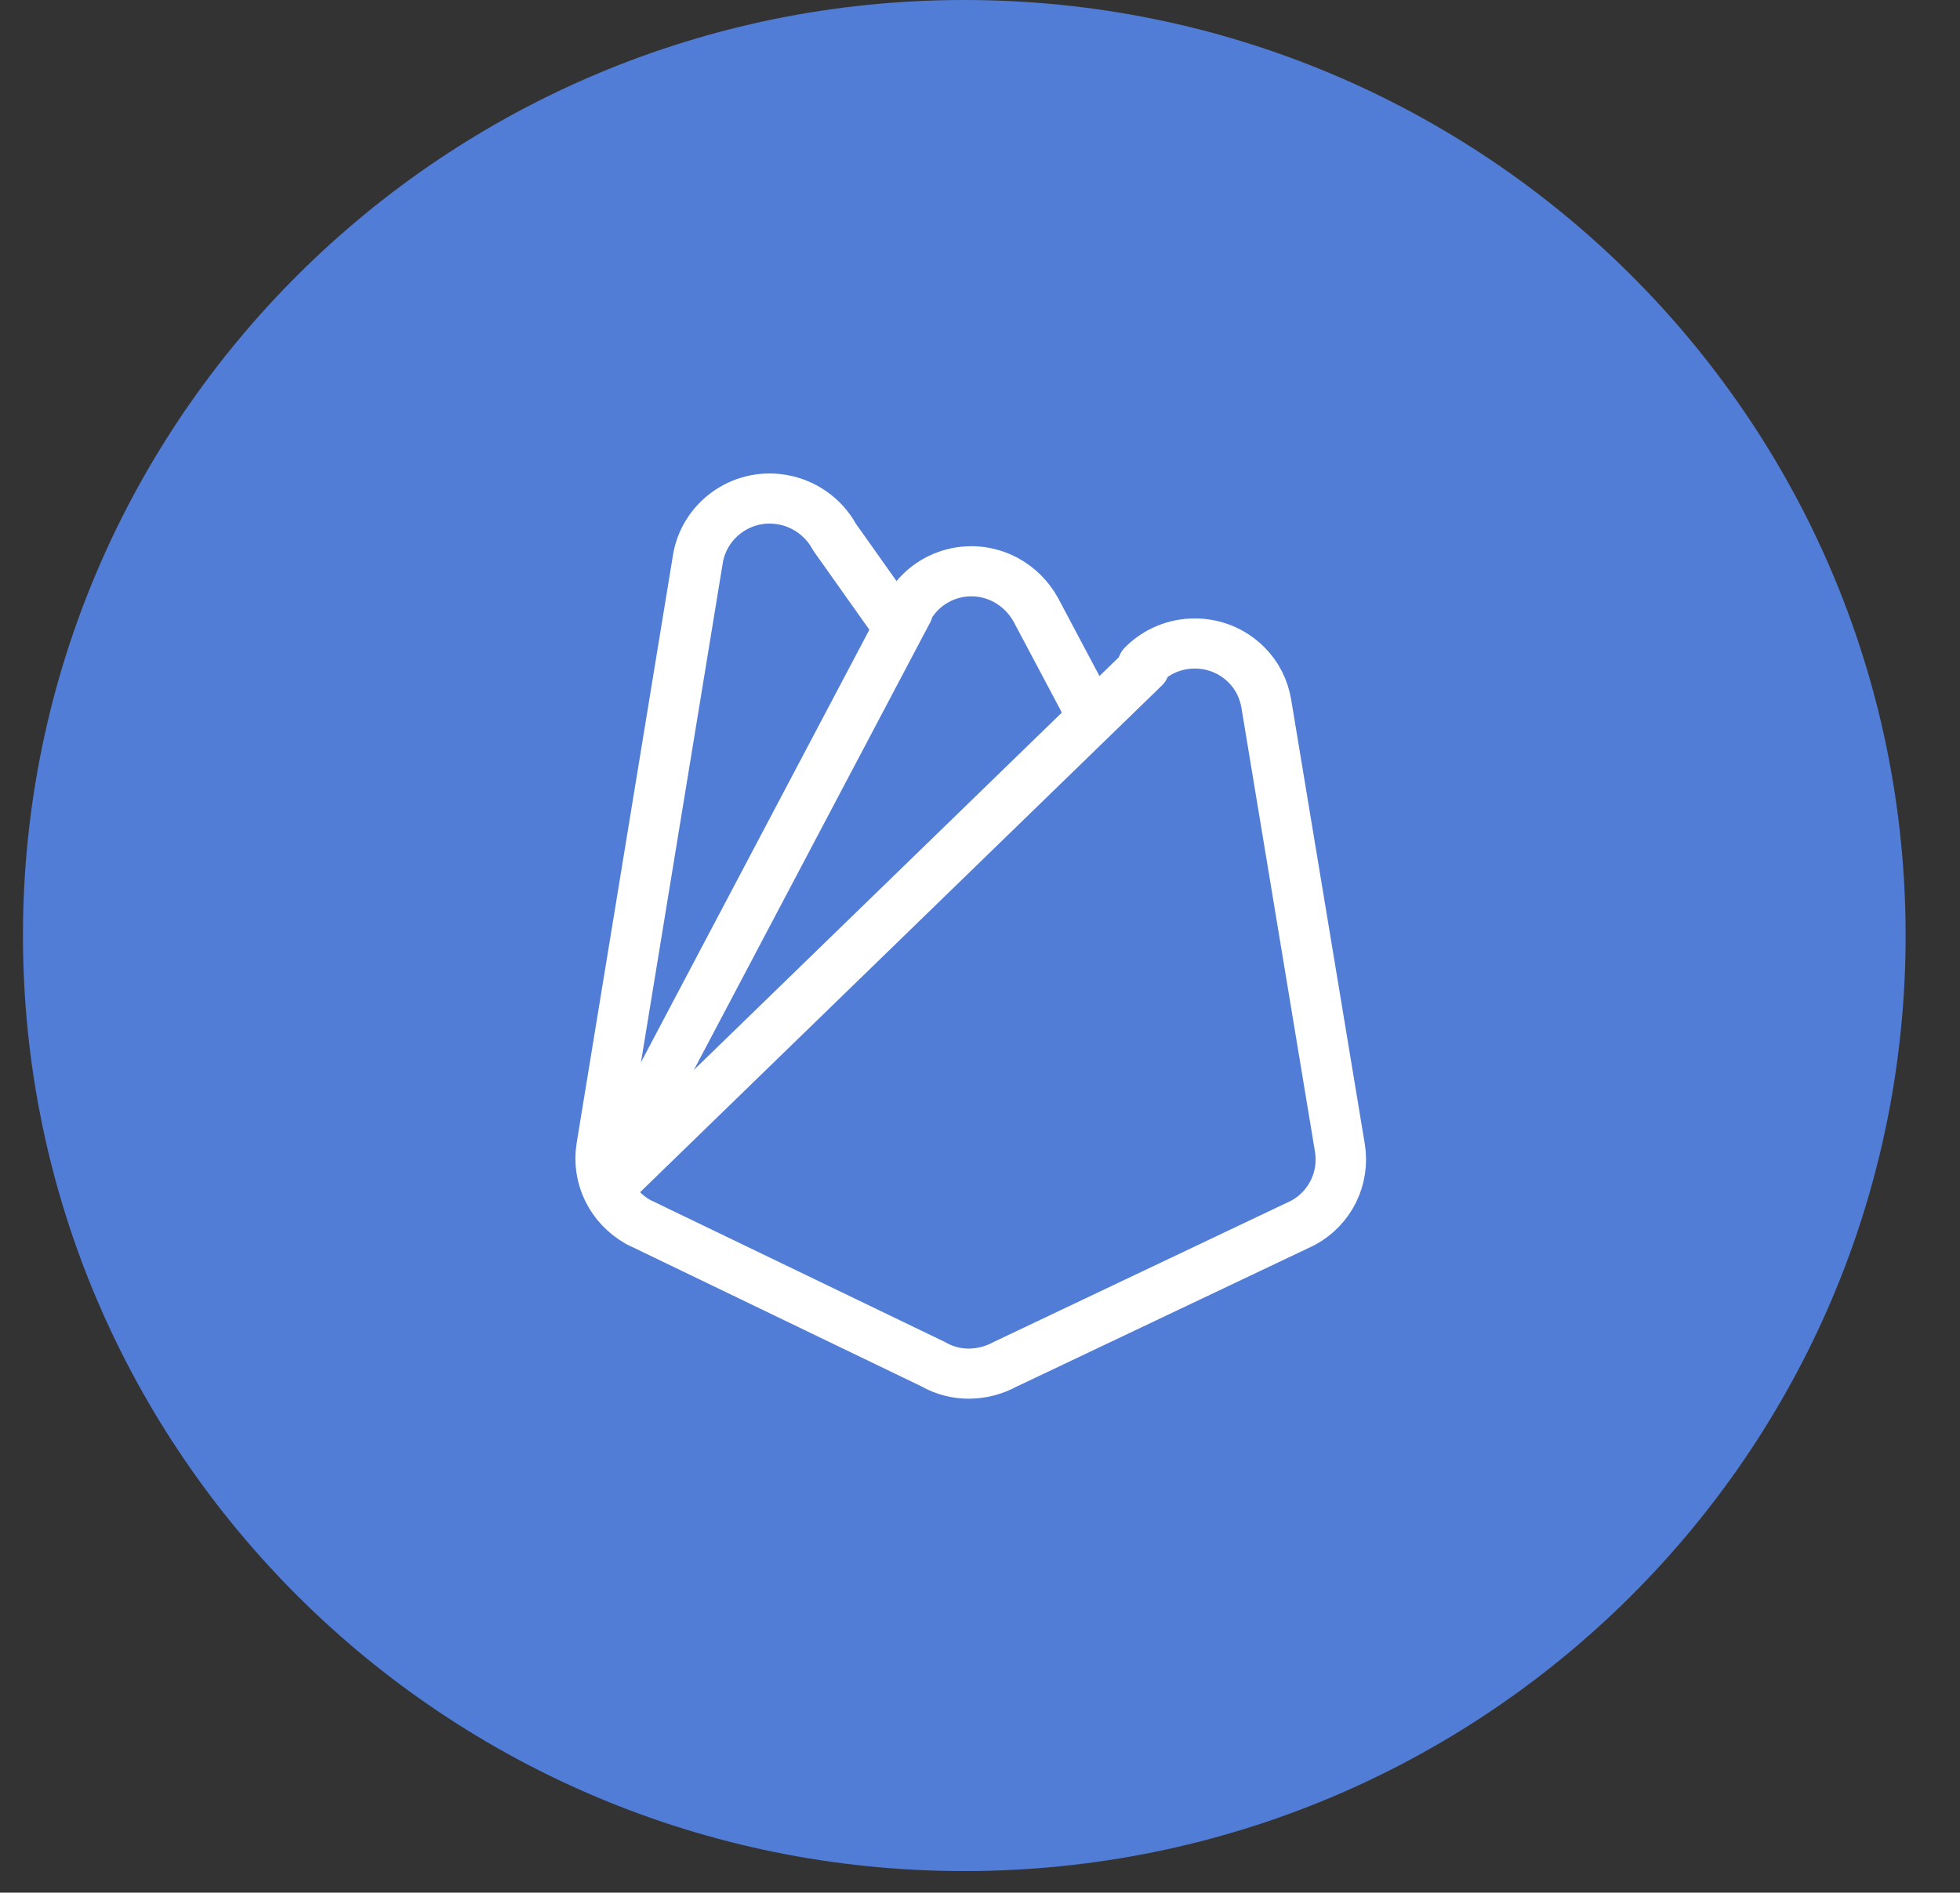
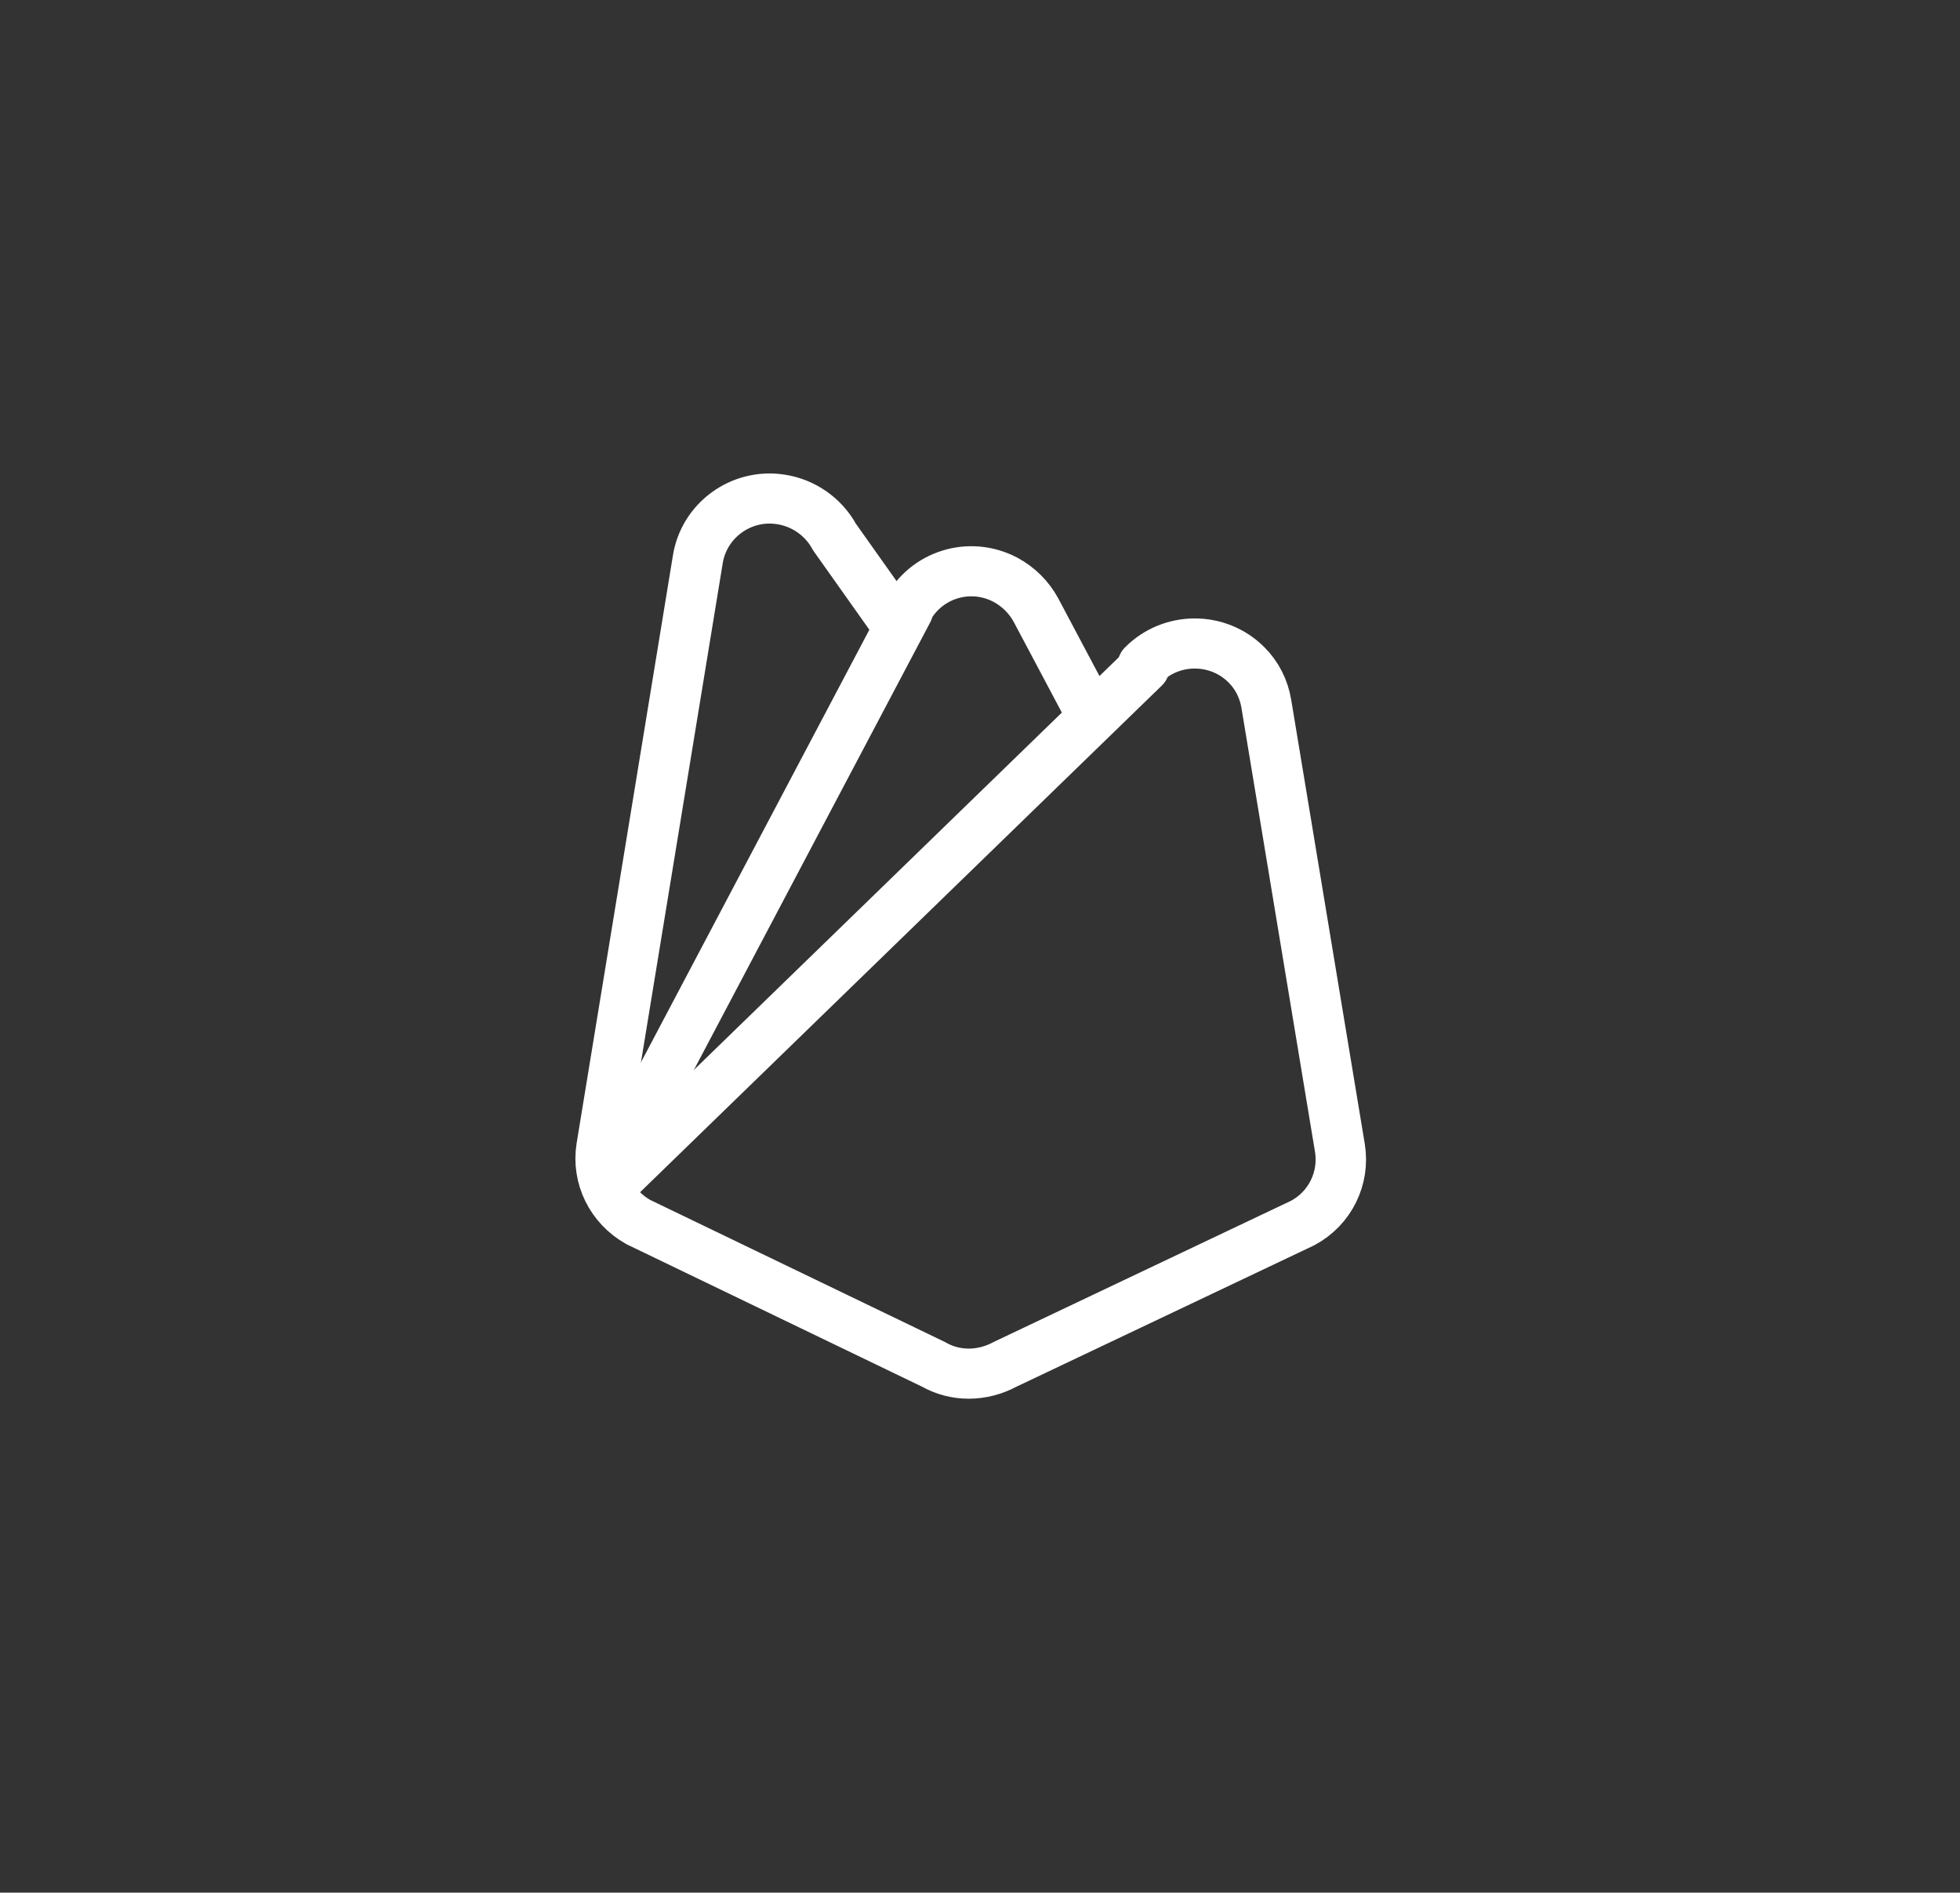
<svg xmlns="http://www.w3.org/2000/svg" width="117" height="113" xml:space="preserve" overflow="hidden">
  <rect width="100%" height="100%" fill="#333333" stroke="none" />
  <defs>
    <clipPath id="clip0">
      <rect x="873" y="361" width="117" height="113" />
    </clipPath>
    <clipPath id="clip1">
      <rect x="895" y="381" width="72" height="71" />
    </clipPath>
  </defs>
  <g clip-path="url(#clip0)" transform="translate(-873 -361)">
-     <path d="M138.644 55.856C138.644 86.705 113.636 111.713 82.787 111.713 51.939 111.713 26.931 86.705 26.931 55.856 26.931 25.008 51.939-1.41744e-14 82.787-1.41744e-14 113.636-2.12617e-14 138.644 25.008 138.644 55.856Z" fill="#517DD6" transform="matrix(1.006 0 0 1 847.278 361)" />
    <g clip-path="url(#clip1)">
      <path d="M61.554 70.548 79.446 36.452 79.388 36.452C80.493 34.299 83.111 33.485 85.235 34.619 85.992 35.026 86.632 35.666 87.039 36.423L90.123 42.27" stroke="#FFFFFF" stroke-width="2.992" stroke-linecap="round" stroke-linejoin="round" fill="none" transform="matrix(1.006 0 0 1 847.278 361)" />
      <path d="M93.381 39.711C95.068 37.994 97.832 37.994 99.519 39.682 100.16 40.322 100.567 41.136 100.712 42.038L105.076 68.541C105.366 70.344 104.494 72.148 102.865 73.021L85.206 81.458C83.868 82.185 82.268 82.214 80.959 81.458L63.445 72.963C61.845 72.061 60.972 70.286 61.263 68.483L66.966 33.456C67.315 31.07 69.555 29.441 71.911 29.819 73.249 30.023 74.442 30.867 75.082 32.059L78.689 37.18" stroke="#FFFFFF" stroke-width="2.992" stroke-linecap="round" stroke-linejoin="round" fill="none" transform="matrix(1.006 0 0 1 847.278 361)" />
      <path d="M61.671 70.926 93.468 39.856" stroke="#FFFFFF" stroke-width="2.992" stroke-linecap="round" stroke-linejoin="round" fill="none" transform="matrix(1.006 0 0 1 847.278 361)" />
    </g>
  </g>
</svg>